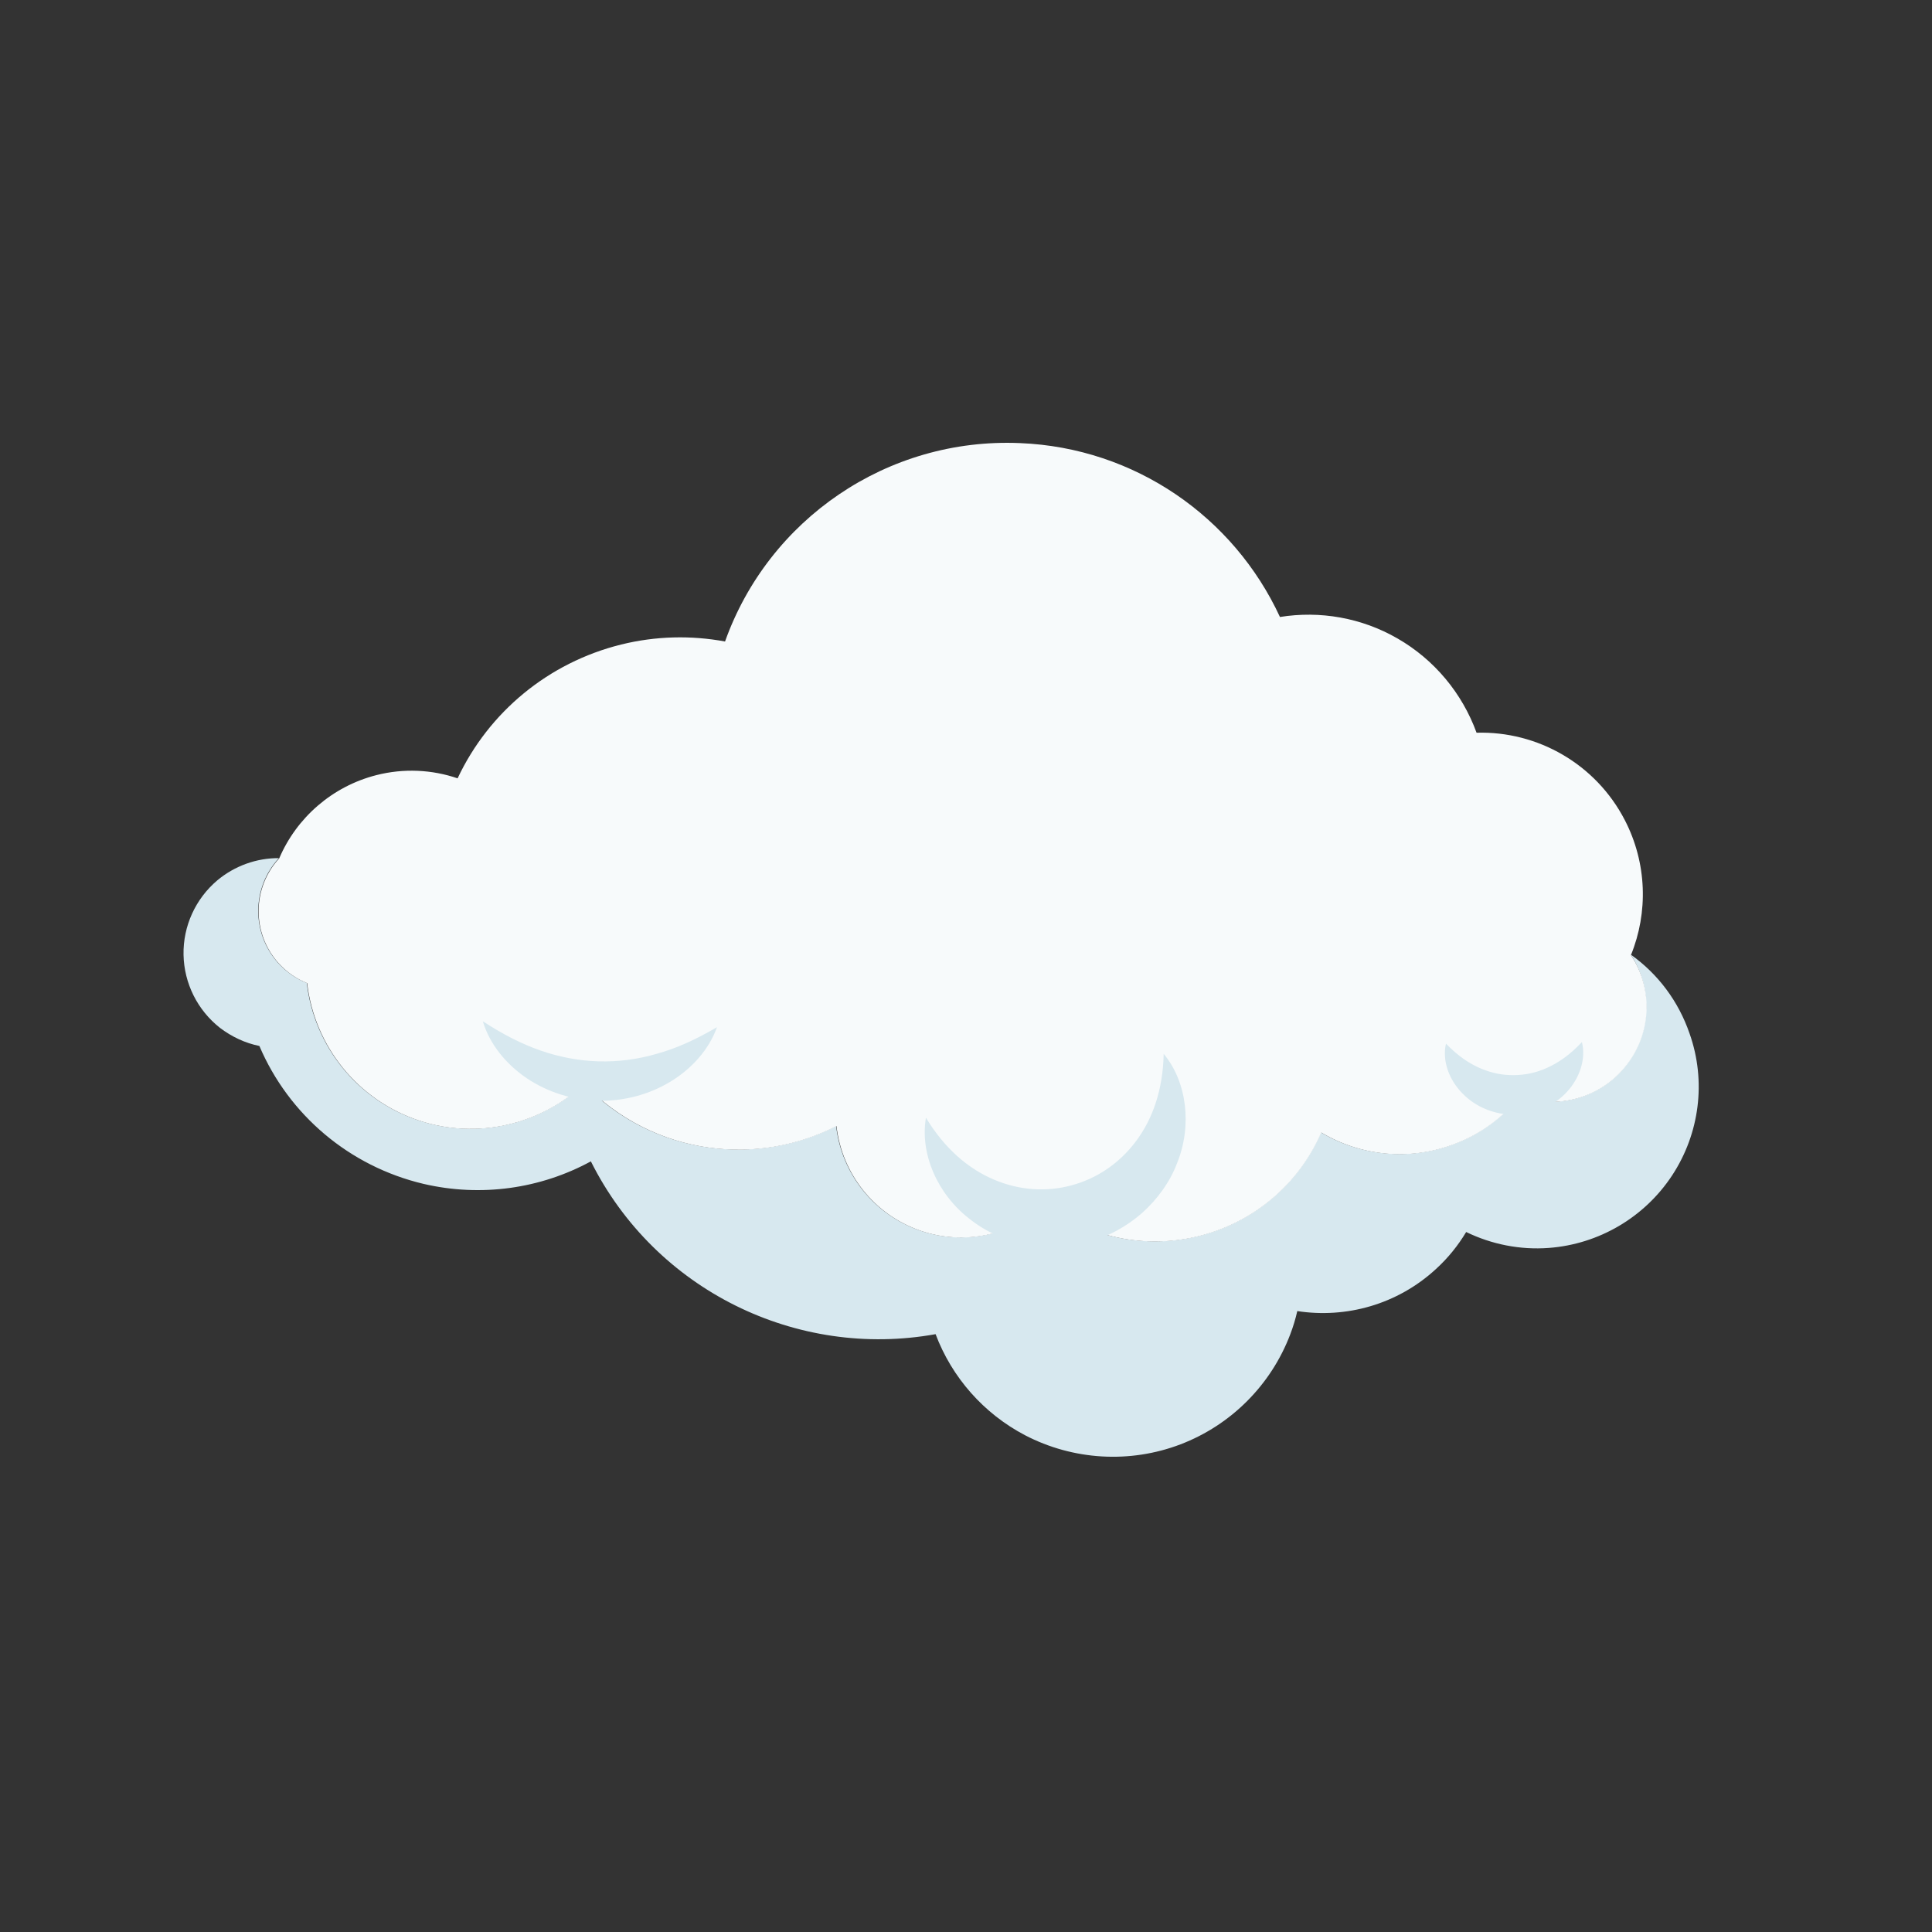
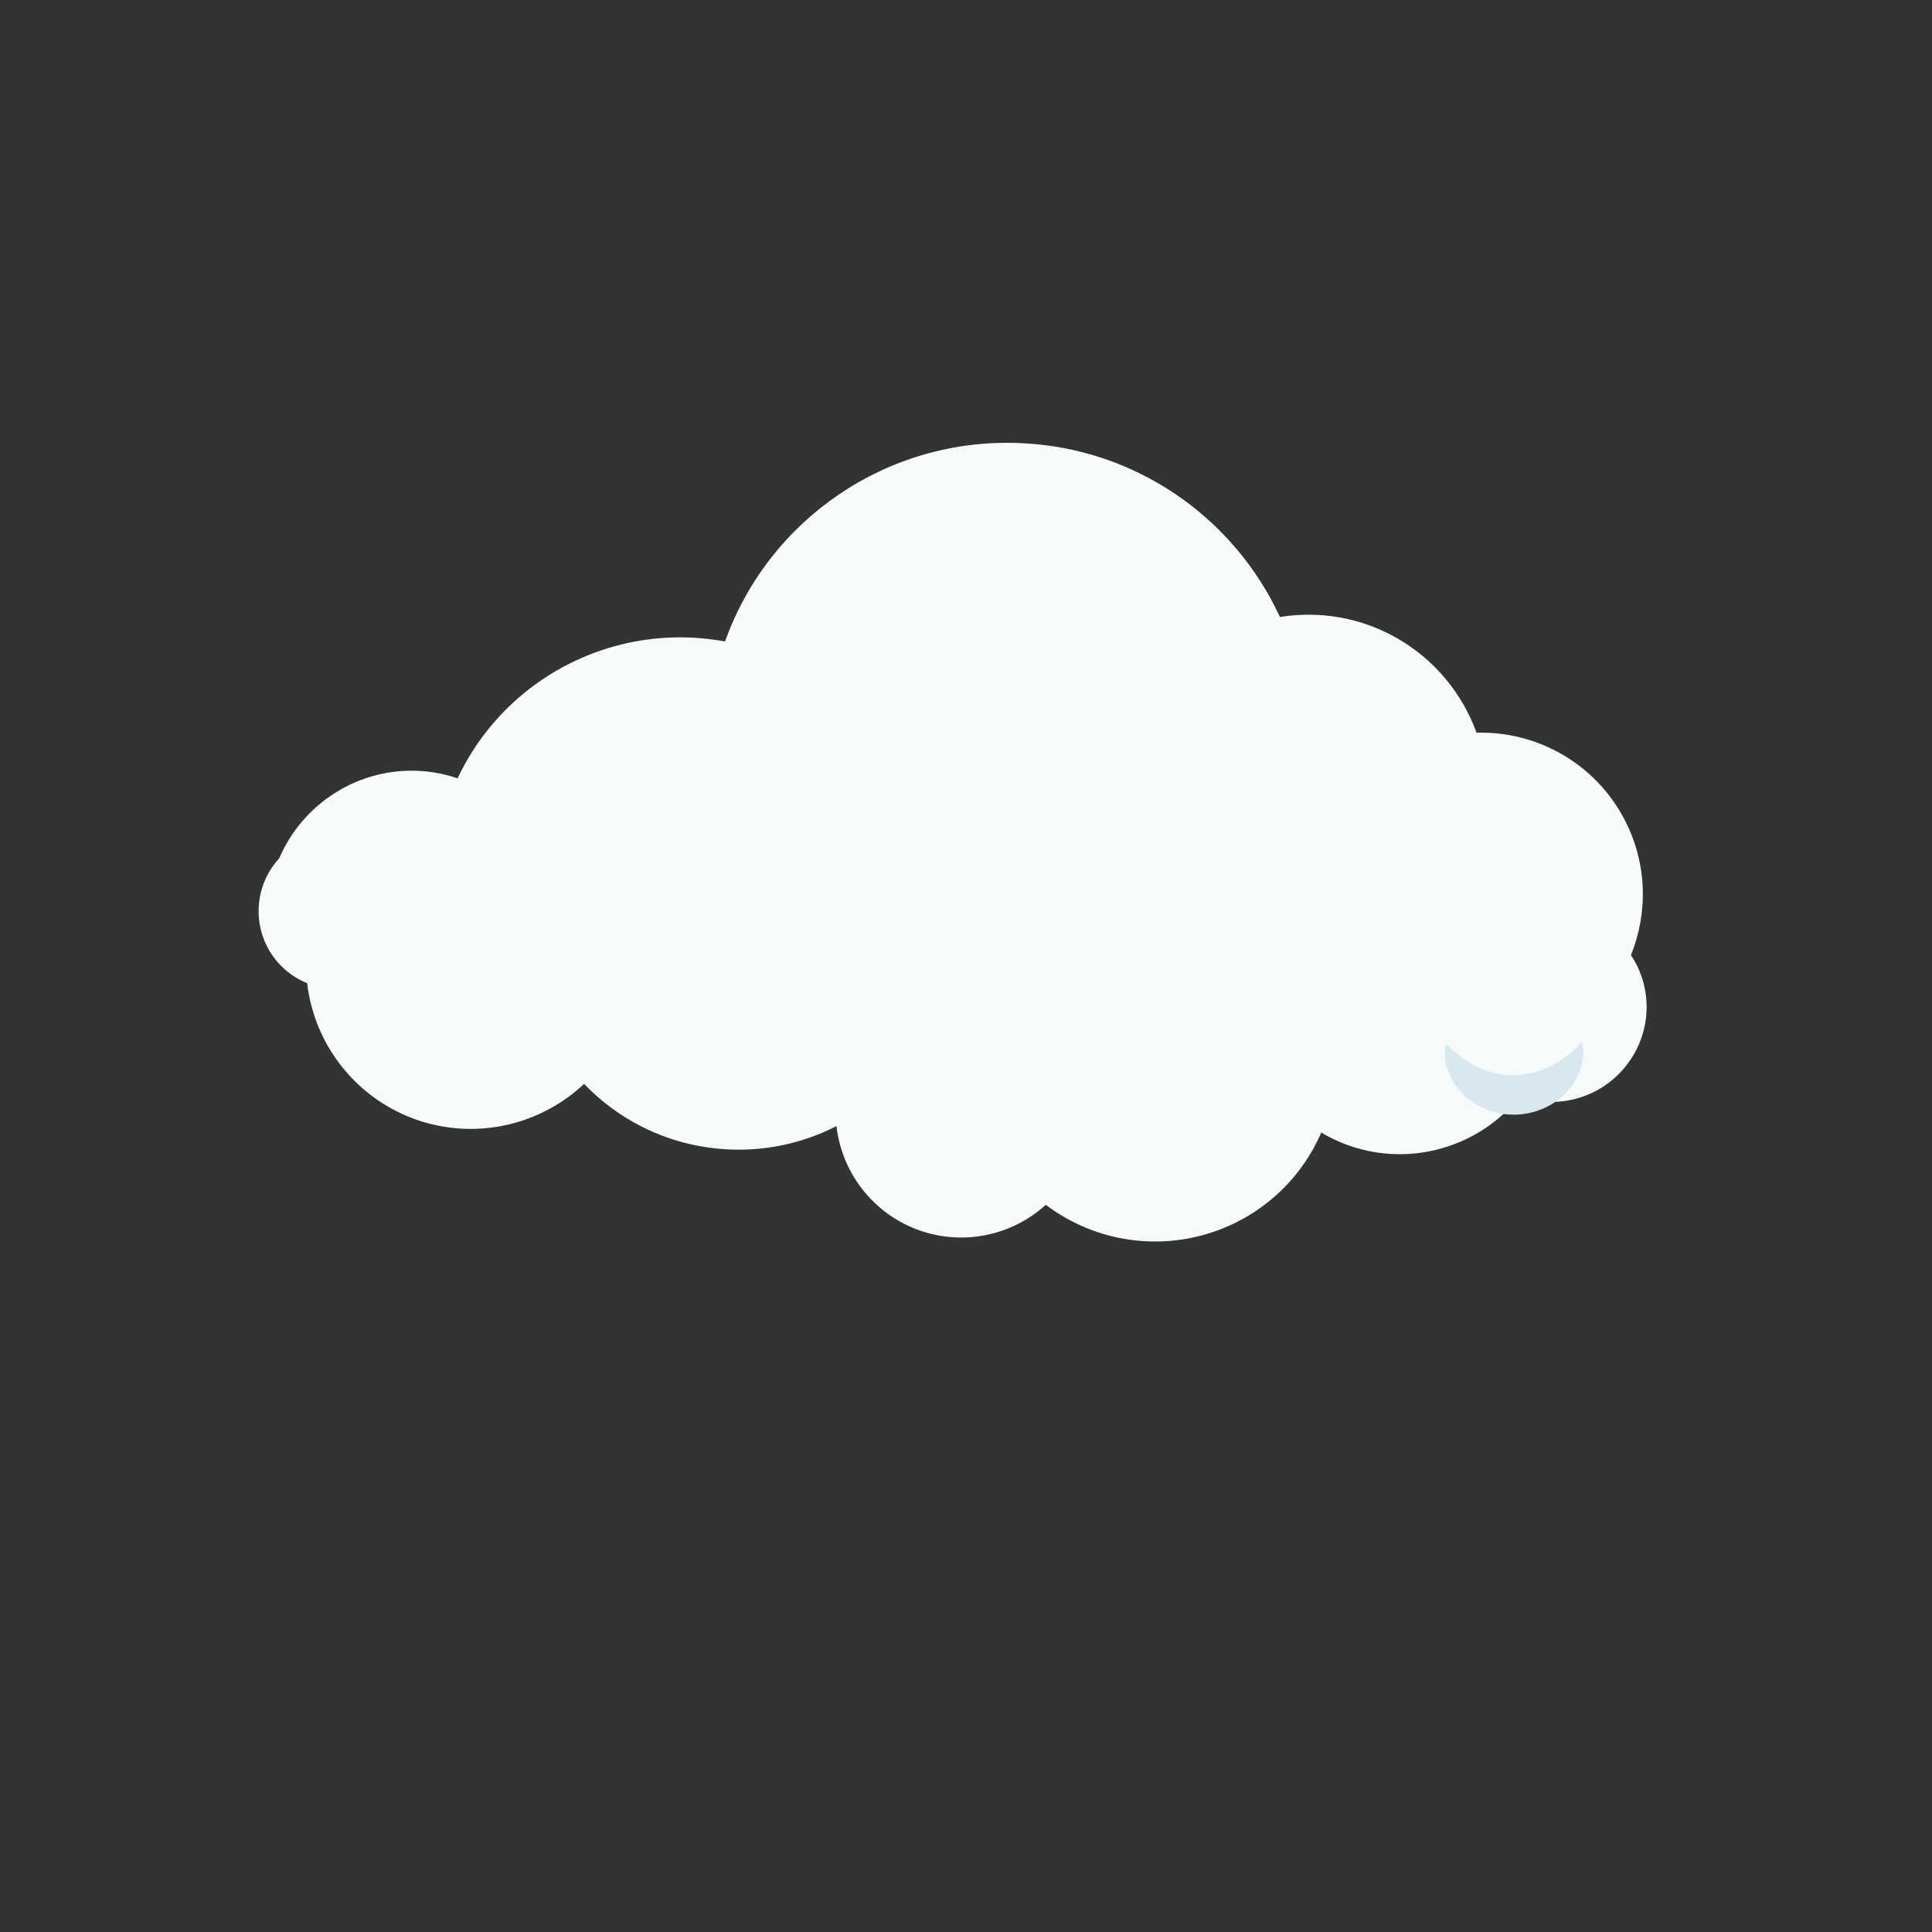
<svg xmlns="http://www.w3.org/2000/svg" version="1.1" id="Слой_1" x="0px" y="0px" viewBox="0 0 1080 1080" style="enable-background:new 0 0 1080 1080;" xml:space="preserve">
  <rect x="0" y="0" width="1080" height="1080" fill="#333333" stroke="none" />
  <style type="text/css"> .st0{fill:#D7E8EF;} .st1{fill:#F7FAFB;} </style>
  <g>
-     <path class="st0" d="M934.7,657.1c-15.4,23.4-40.9,38.4-68.9,40.5c-16.1,1.2-32-2-46.2-8.9c-4.5,7.5-10.1,14.5-16.9,20.7 c-21.6,19.9-50.3,27.7-77.5,23.5c-1,4.4-2.3,8.7-3.9,12.9c-10.7,28.3-33.1,50.8-61.4,61.6c-28.3,10.8-60,8.9-86.9-5.1 c-23.1-12.1-40.9-32.3-50-56.5c-77.4,14-156.6-24.4-192.7-96.6c-28.1,15.3-61.3,20.1-93.5,12.6c-41.5-9.8-75.4-38.6-91.8-77.1 c-7.9-1.6-15.4-5.1-22-10.1c-12.6-9.9-20.1-24.9-20.4-40.9c-0.3-16,6.7-31.3,18.9-41.6c9.7-8.1,22-12.5,34.4-12.4 c-15.2,16.5-15.4,41.8-0.5,58.5c4.6,5.1,10.1,8.9,16.1,11.3c4.1,35.2,28.2,65.4,62.5,76.8c32.7,10.8,68,2.5,92.3-20.5 c18.5,19.4,43.3,32.1,70.3,35.7c24.4,3.3,49.1-1,70.8-12.1c3,26.6,21.1,49.6,47,58.5c24.5,8.4,51.3,2.5,70-14.5 c25.4,19.2,58.8,25.6,90,16.3c29.1-8.6,52.3-29.6,64-56.7c22.3,13.3,49.6,15.9,74.3,6.5c14.7-5.5,27.2-14.9,36.7-26.7 c21,7.5,44.6,1,58.8-16.4c14.7-18,16-43.4,3.4-62.8c15.2,10.8,26.7,26.1,32.9,44.2C953.9,604.4,950.1,633.7,934.7,657.1z" />
    <path class="st1" d="M908.4,596.5c-14.2,17.4-37.8,23.9-58.8,16.4c-9.4,11.8-22,21.2-36.7,26.7c-24.7,9.4-52,6.8-74.3-6.5 c-11.7,27.1-35,48.1-64,56.7c-31.2,9.3-64.6,2.9-90-16.3c-18.7,17-45.5,22.9-70,14.5c-25.9-8.9-44-31.9-47-58.5 c-21.7,11.1-46.3,15.4-70.8,12.1c-27-3.6-51.7-16.3-70.3-35.7c-24.3,22.9-59.7,31.3-92.3,20.5c-34.3-11.4-58.4-41.6-62.5-76.8 c-6-2.4-11.5-6.2-16.1-11.3c-14.9-16.7-14.7-42,0.5-58.5c9.7-22.7,29.6-40.2,54.3-46.5c15.3-3.9,31.1-3.1,45.4,1.8 c17.4-37,50.7-64.7,91.4-74.8c19.4-4.8,39.2-5.2,58.1-1.7c24.3-68.2,90.6-114.1,164.9-110.9c64.3,2.6,119.5,41.4,145.3,97.2 c22.4-3.6,45.6,0.4,65.7,12c20.7,11.9,36.2,30.7,44.2,52.7c34.1-1,66.7,17.5,82.9,48.9c12.4,24,13.1,51.6,3.4,75.4 C924.5,553.1,923.2,578.5,908.4,596.5z" />
    <path class="st0" d="M808.3,583.4c6.8,7,13.1,11.2,19.5,13.9c6.4,2.7,12.5,3.8,18.7,3.7c6.2-0.1,12.3-1.3,18.6-4.2 c6.3-2.9,12.6-7.2,19.2-14.3c2.4,9.5-1.3,20.3-8.5,28c-7.2,7.8-18.1,12.5-29.1,12.6c-11,0.2-22-4.3-29.3-12 C810,603.6,806.1,592.9,808.3,583.4z" />
-     <path class="st0" d="M400.8,574.2c-4.5,12.6-14.2,23.3-26.1,30.5c-11.9,7.2-26.2,11-40.4,10.6c-14.2-0.3-28.3-4.8-39.9-12.6 c-11.5-7.8-20.7-19-24.5-31.8c11.2,7.3,21.7,12.7,32.4,16.4c10.7,3.7,21.6,5.7,32.4,6c10.9,0.3,21.8-1.1,32.7-4.3 C378.6,585.9,389.3,580.9,400.8,574.2z" />
-     <path class="st0" d="M517.6,624.8c10.4,17.2,23.6,28.5,38,34.6c14.3,6.1,29.5,7,43.4,3.2c13.9-3.7,26.6-12.1,35.9-24.5 c9.4-12.4,15.2-28.9,15.6-49c13,15.6,16,40.1,7.5,61.1c-4,10.6-11,20.2-19.6,27.9c-8.8,7.7-19.3,13.4-30.7,16.4 c-22.7,6.3-48.1,1-65.8-13.2C523.9,667.4,514.2,644.8,517.6,624.8z" />
  </g>
</svg>